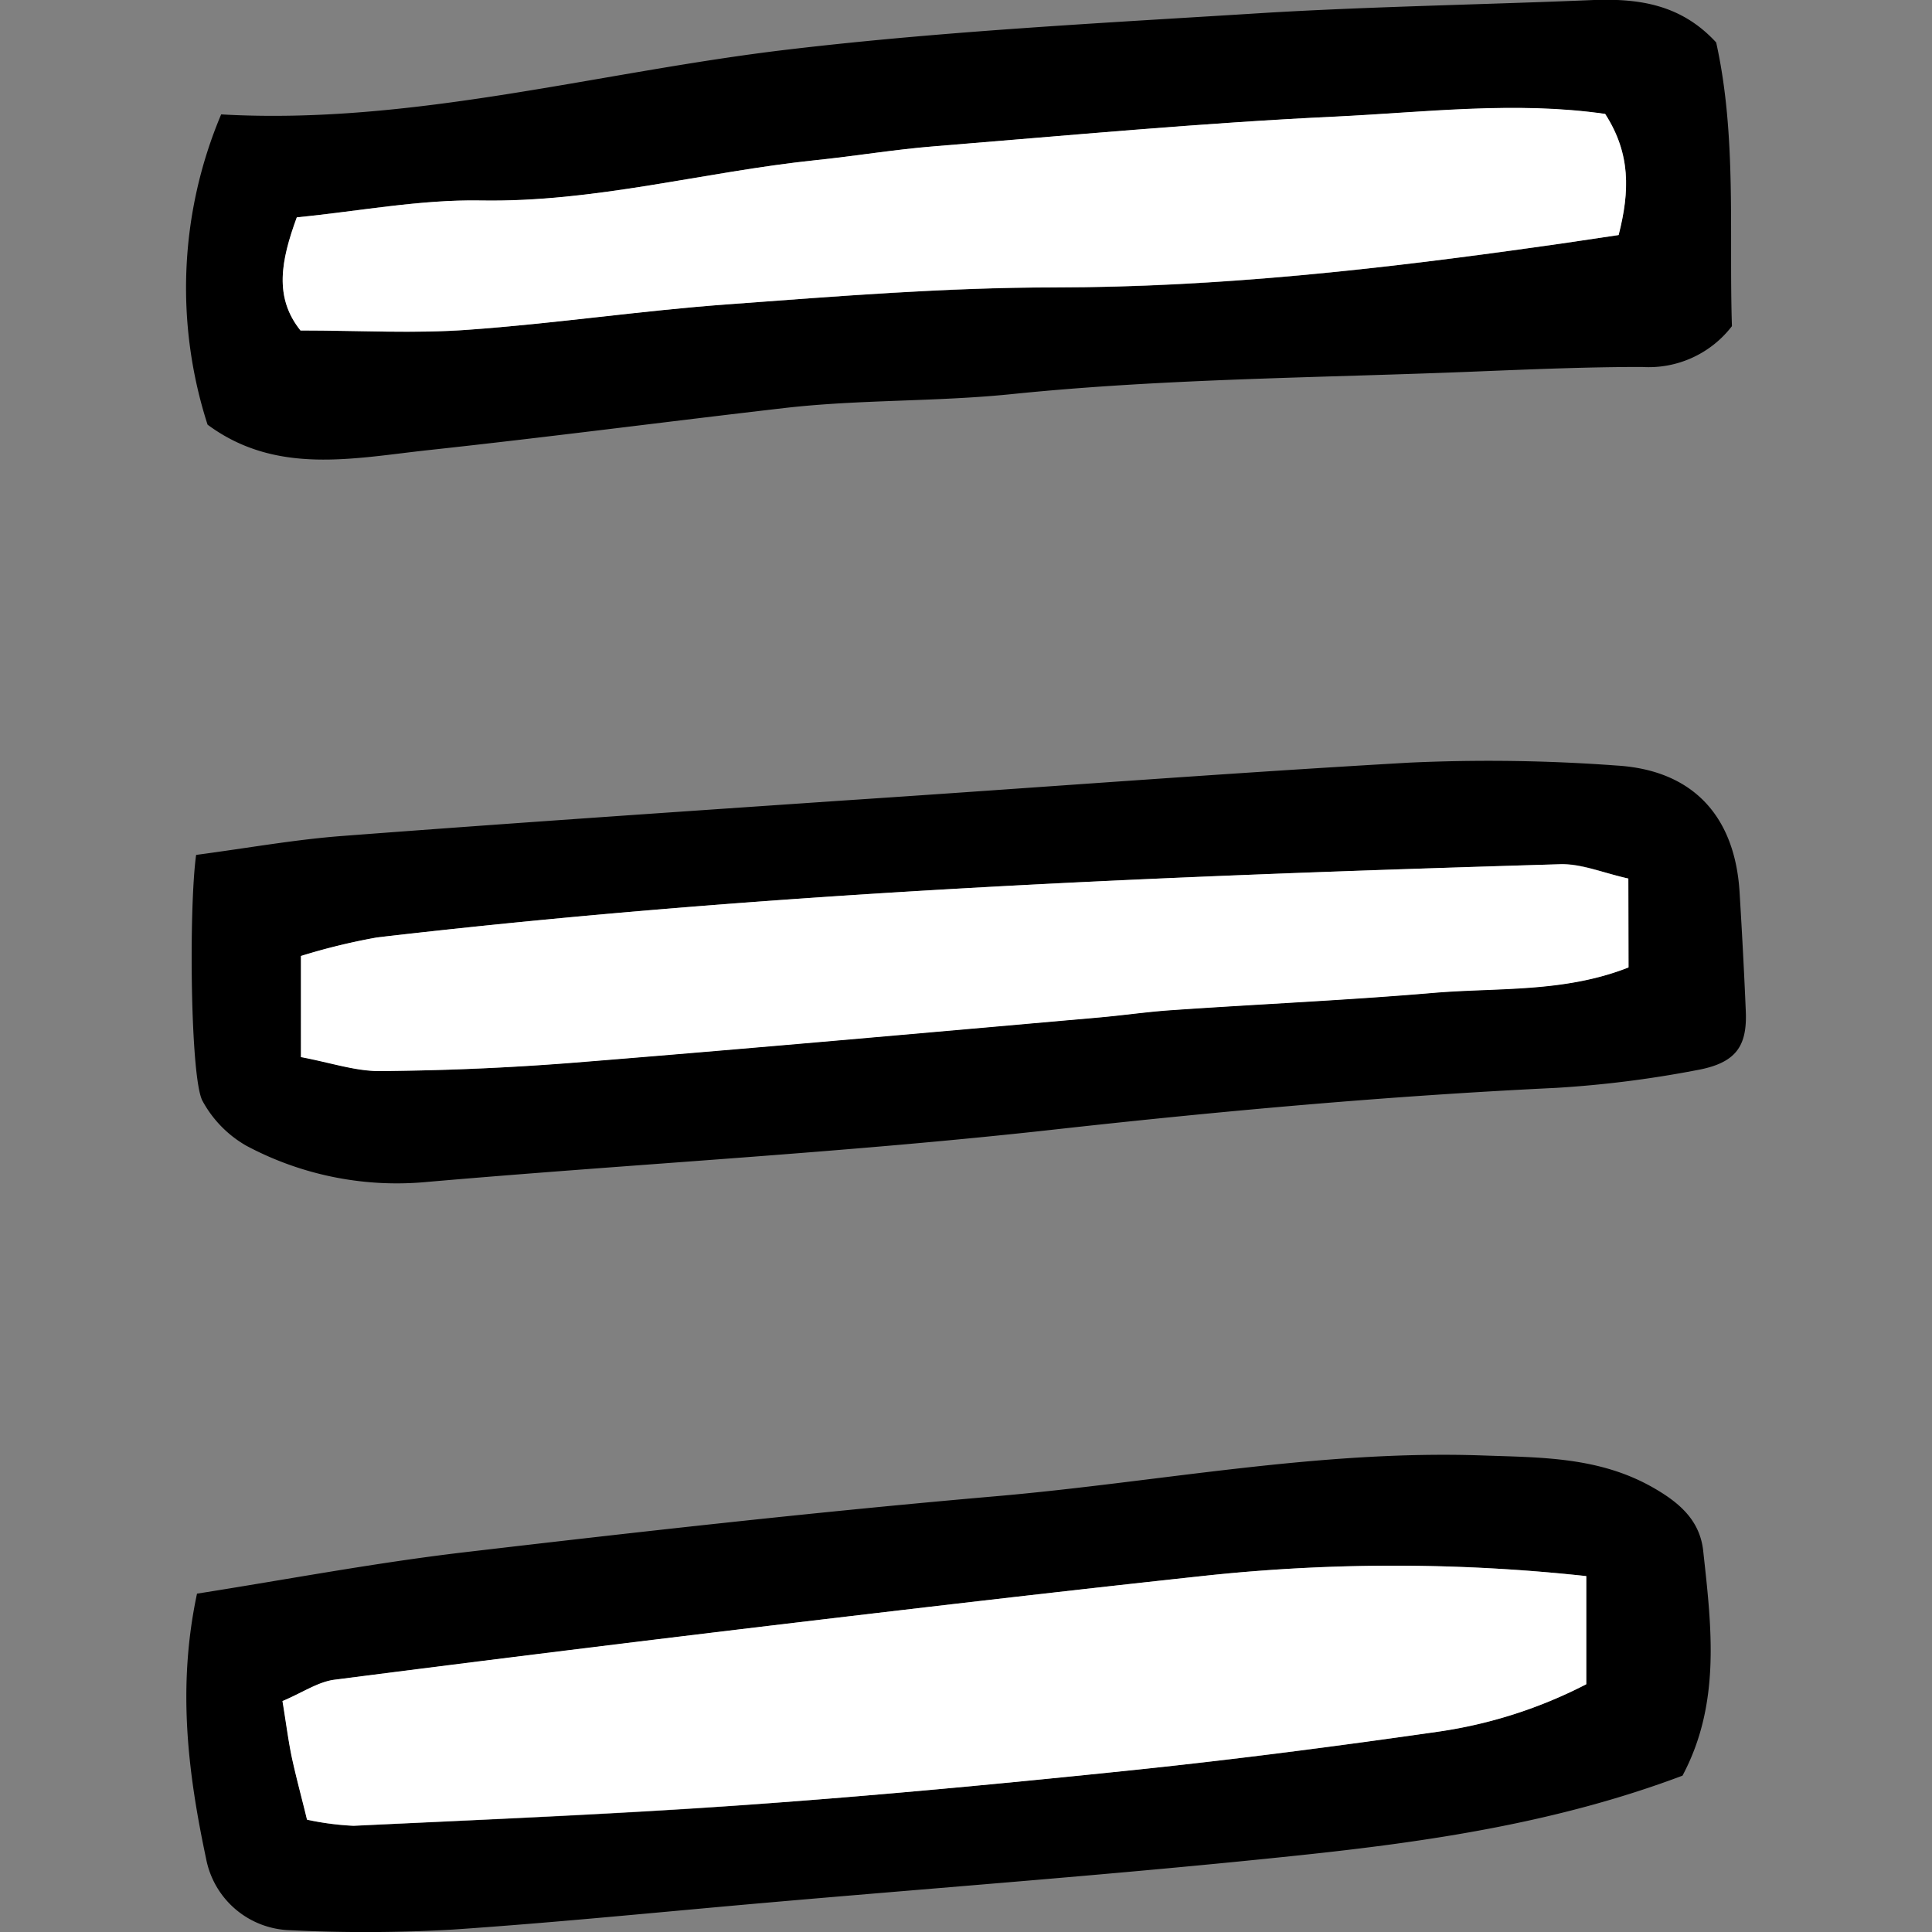
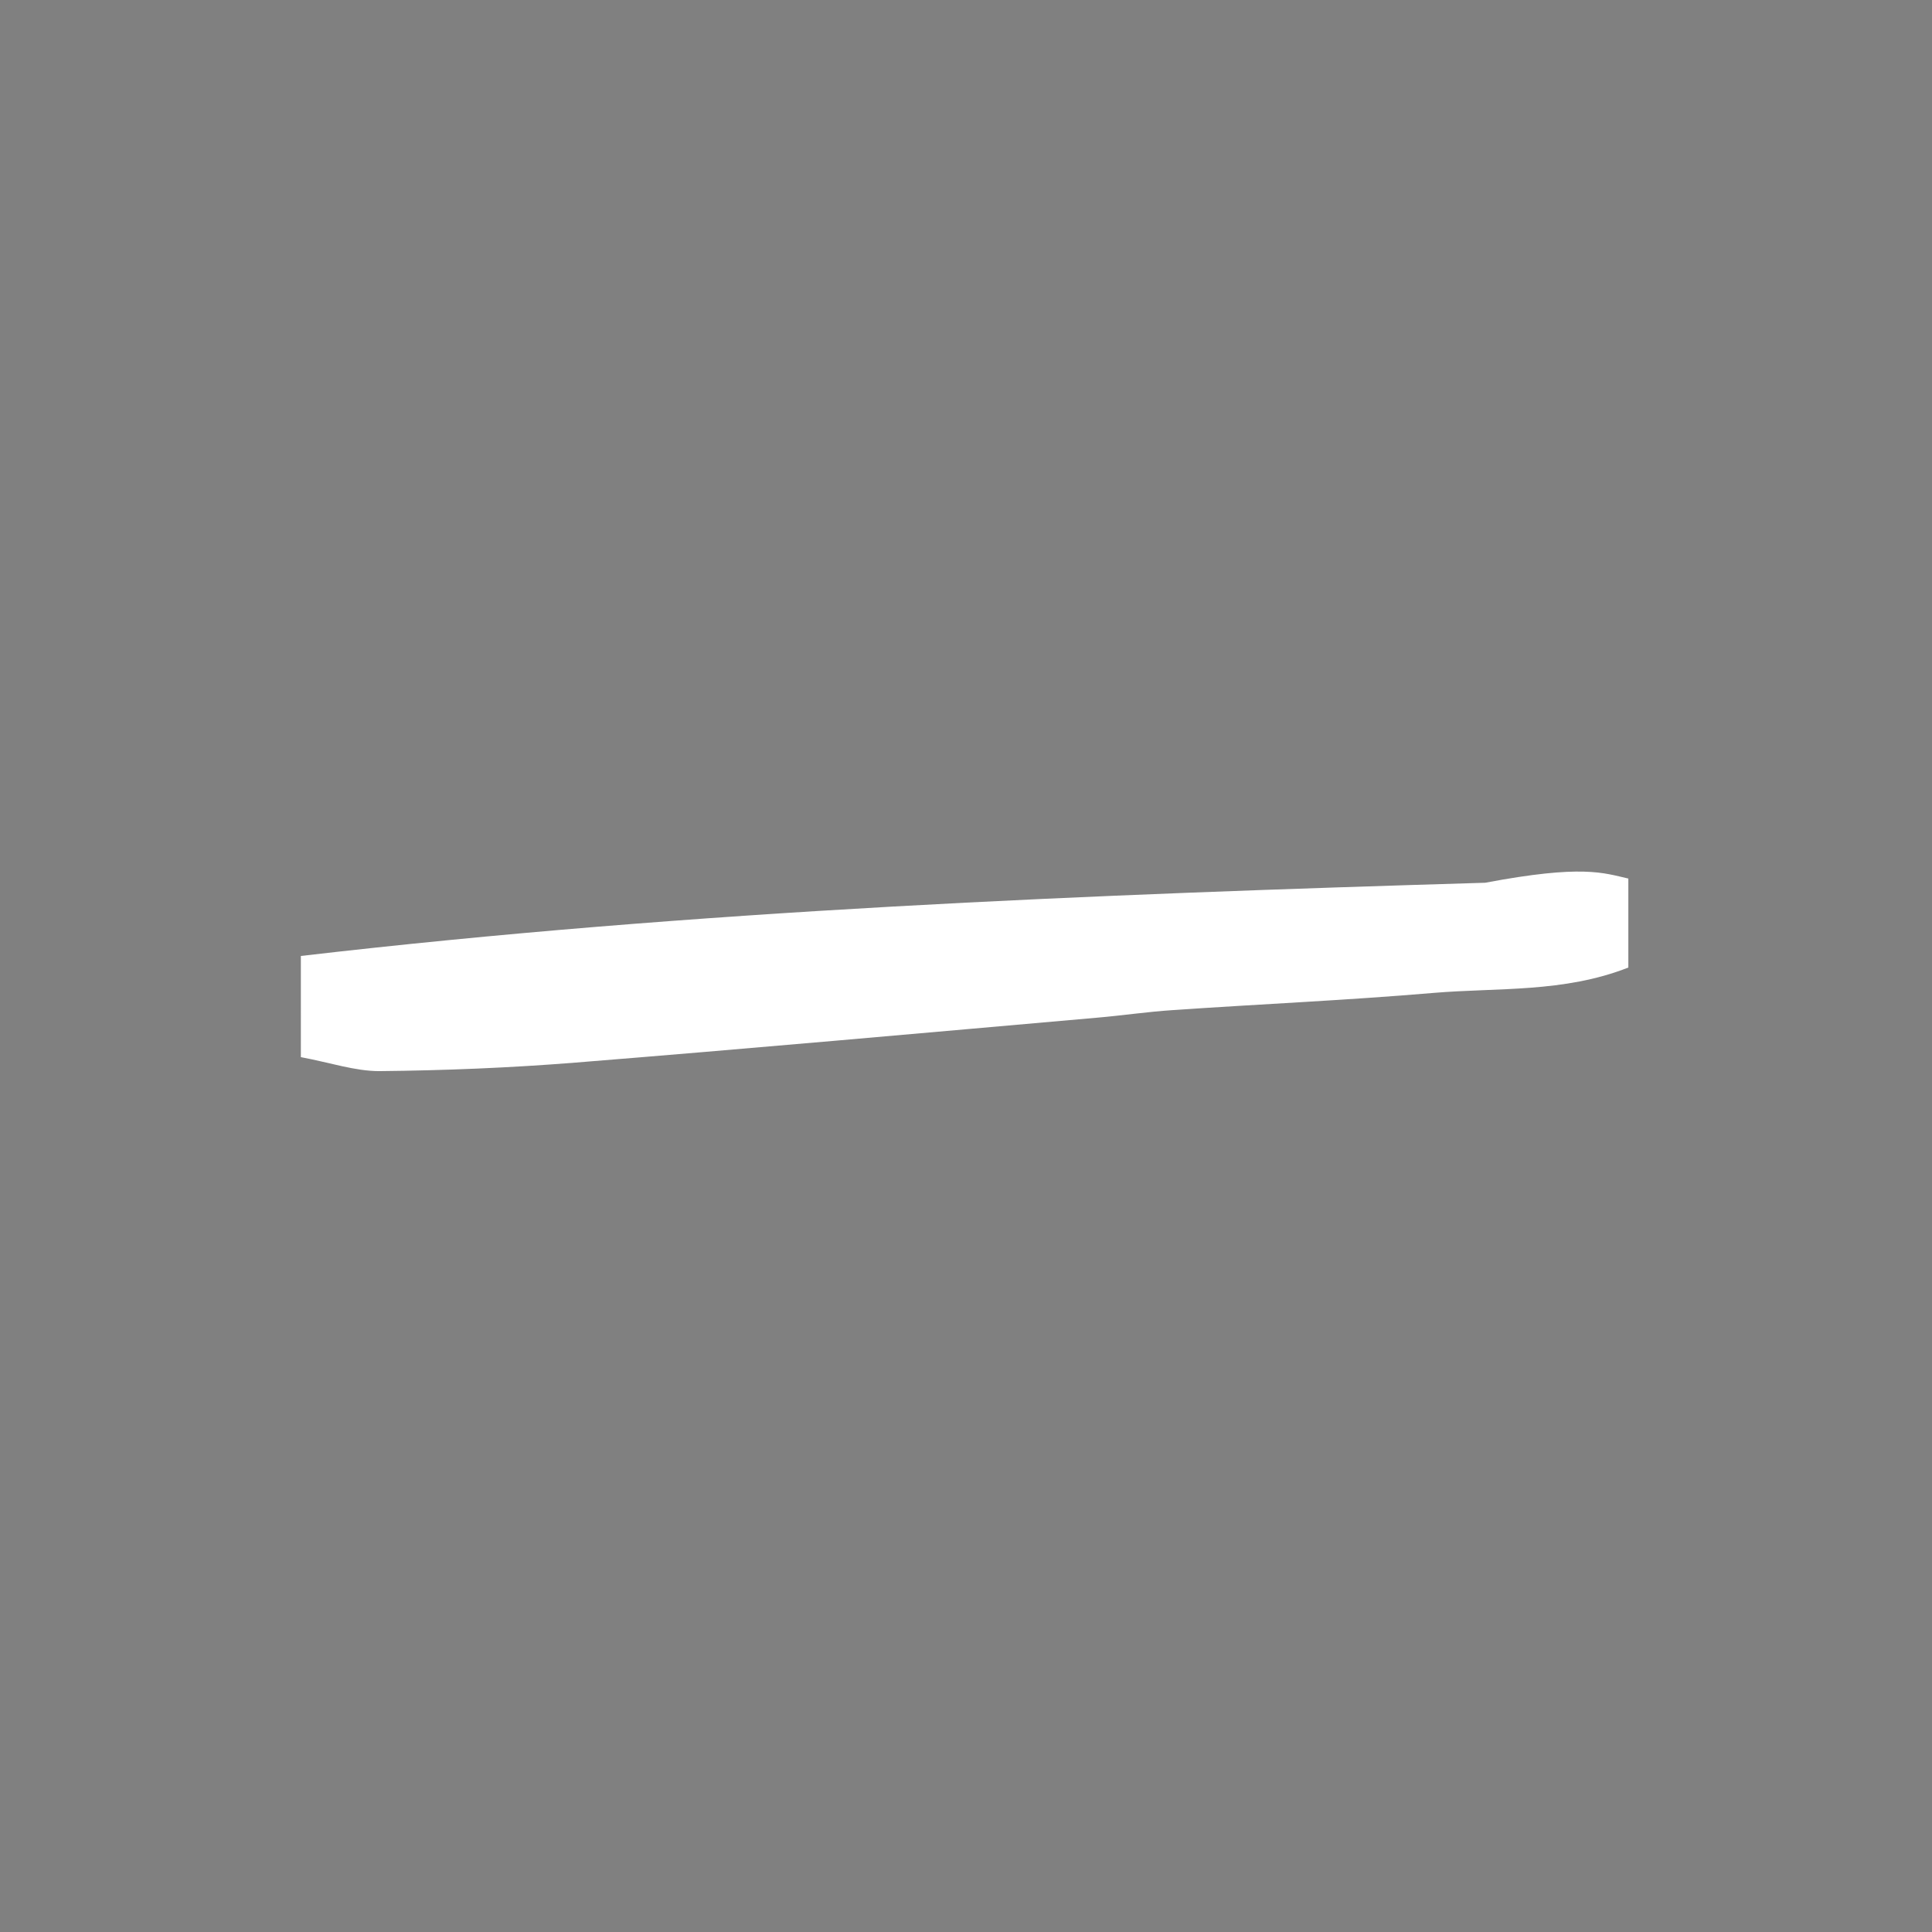
<svg xmlns="http://www.w3.org/2000/svg" width="40px" height="40px" viewBox="-14.64 0 152 152">
  <rect x="-14.64" y="0" width="152" height="152" fill="#808080" stroke="none" />
  <defs>
    <style>.cls-1{fill:#ffffff;}</style>
  </defs>
  <g id="Layer_2" data-name="Layer 2">
    <g id="Layer_1-2" data-name="Layer 1">
-       <path d="M120.38,3.34c1.63,7.34,1,15,1.24,22.32a8.25,8.25,0,0,1-7.07,3.21c-4.29,0-8.57.18-12.85.35-12.27.51-24.58.54-36.77,1.79-6,.61-11.92.41-17.84,1.09-9.34,1.08-18.66,2.3-28,3.31-5.92.64-12,2-17.4-2A35.08,35.08,0,0,1,2.76,9c15.09.86,29.77-3.37,44.75-5.12C60,2.41,72.55,1.79,85.09,1,93.64.5,102.21.36,110.77,0,114.31-.12,117.62.34,120.38,3.34ZM8.71,17.1C7.46,20.52,6.91,23.39,9,26c4.63,0,8.92.25,13.17-.05,6.82-.5,13.61-1.52,20.43-2,8.55-.63,17.11-1.32,25.67-1.33,12.92,0,25.67-1.44,38.42-3.24,1.93-.27,3.85-.57,6-.88.88-3.44,1-6.41-1.06-9.53-7-1-14.15-.13-21.21.21-10.55.5-21.07,1.49-31.6,2.34-3.11.25-6.2.77-9.31,1.09-8.8.92-17.39,3.33-26.36,3.17C18.39,15.69,13.6,16.62,8.71,17.1Z" />
-       <path d="M.86,125.38c7.06-1.11,14-2.43,21.07-3.26,13.9-1.63,27.81-3.19,41.74-4.4,12.8-1.11,25.47-3.67,38.39-3.21,4.57.16,9.09.11,13.31,2.5,2.19,1.24,3.77,2.66,4,5.1.65,5.94,1.38,11.93-1.64,17.59-9.82,3.7-20,5.2-30.18,6.27-13.92,1.47-27.89,2.5-41.83,3.72-8.25.72-16.49,1.56-24.75,2.12a120.68,120.68,0,0,1-12.76.05,6.93,6.93,0,0,1-6.64-5.65C.15,139.51-.71,132.74.86,125.38ZM110.16,124a140.1,140.1,0,0,0-29.59-.07c-10.79,1.16-21.57,2.42-32.35,3.7Q30,129.82,11.69,132.16c-1.3.17-2.5,1-4.09,1.68.28,1.69.45,3.06.73,4.41.35,1.62.79,3.22,1.2,4.92a22.21,22.21,0,0,0,3.66.48c10.28-.49,20.57-.9,30.83-1.64s20.5-1.71,30.72-2.78c8-.82,15.88-1.85,23.79-3a36.77,36.77,0,0,0,11.63-3.73Z" />
-       <path d="M.79,67.26c4.13-.55,7.8-1.21,11.5-1.49,13.14-1,26.28-1.89,39.43-2.79C66.56,62,81.4,60.85,96.25,60a136.78,136.78,0,0,1,16.32.23c6,.37,9.28,4,9.65,9.94.19,3.13.36,6.26.49,9.39.12,2.8-.81,4.09-3.89,4.64a85.93,85.93,0,0,1-11.06,1.39c-13.15.63-26.23,1.81-39.31,3.26C52,90.69,35.36,91.56,18.83,93A25.13,25.13,0,0,1,4.74,90.14a9,9,0,0,1-3.45-3.53C.33,84.85.21,71.44.79,67.26Zm112.68,1.86c-2-.44-3.59-1.17-5.22-1.13-31.12.93-62.22,2.15-93.18,5.76a49.5,49.5,0,0,0-6,1.46v7.94c2.34.44,4.26,1.12,6.17,1.1,5.15,0,10.3-.26,15.43-.67,13.66-1.1,27.31-2.33,41-3.53,2-.17,4-.47,6-.6,6.82-.47,13.66-.77,20.47-1.35,5.07-.44,10.29,0,15.37-2Z" />
-       <path class="cls-1" d="M8.71,17.1c4.89-.48,9.68-1.41,14.46-1.33,9,.16,17.56-2.25,26.36-3.17,3.11-.32,6.2-.84,9.31-1.09,10.53-.85,21-1.84,31.6-2.34,7.06-.34,14.17-1.23,21.21-.21,2,3.12,1.94,6.09,1.06,9.53-2.13.31-4,.61-6,.88C94,21.17,81.23,22.6,68.31,22.61c-8.56,0-17.12.7-25.67,1.33-6.82.5-13.61,1.52-20.43,2C18,26.26,13.67,26,9,26,6.91,23.39,7.46,20.52,8.71,17.1Z" />
-       <path class="cls-1" d="M110.16,124v8.51a36.77,36.77,0,0,1-11.63,3.73c-7.91,1.13-15.84,2.16-23.79,3C64.52,140.3,54.28,141.28,44,142s-20.55,1.15-30.83,1.64a22.21,22.21,0,0,1-3.66-.48c-.41-1.7-.85-3.3-1.2-4.92-.28-1.35-.45-2.72-.73-4.41,1.59-.67,2.79-1.51,4.09-1.68q18.26-2.35,36.53-4.52c10.78-1.28,21.56-2.54,32.35-3.7A140.1,140.1,0,0,1,110.16,124Z" />
-       <path class="cls-1" d="M113.47,69.12v7c-5.08,2-10.3,1.57-15.37,2-6.81.58-13.65.88-20.47,1.35-2,.13-4,.43-6,.6-13.65,1.2-27.3,2.43-41,3.53-5.13.41-10.28.62-15.43.67-1.91,0-3.83-.66-6.17-1.1V75.21a49.5,49.5,0,0,1,6-1.46c31-3.61,62.06-4.83,93.18-5.76C109.88,68,111.52,68.68,113.47,69.12Z" />
+       <path class="cls-1" d="M113.47,69.12v7c-5.08,2-10.3,1.57-15.37,2-6.81.58-13.65.88-20.47,1.35-2,.13-4,.43-6,.6-13.65,1.2-27.3,2.43-41,3.53-5.13.41-10.28.62-15.43.67-1.91,0-3.83-.66-6.17-1.1V75.21c31-3.61,62.06-4.83,93.18-5.76C109.88,68,111.52,68.68,113.47,69.12Z" />
    </g>
  </g>
</svg>